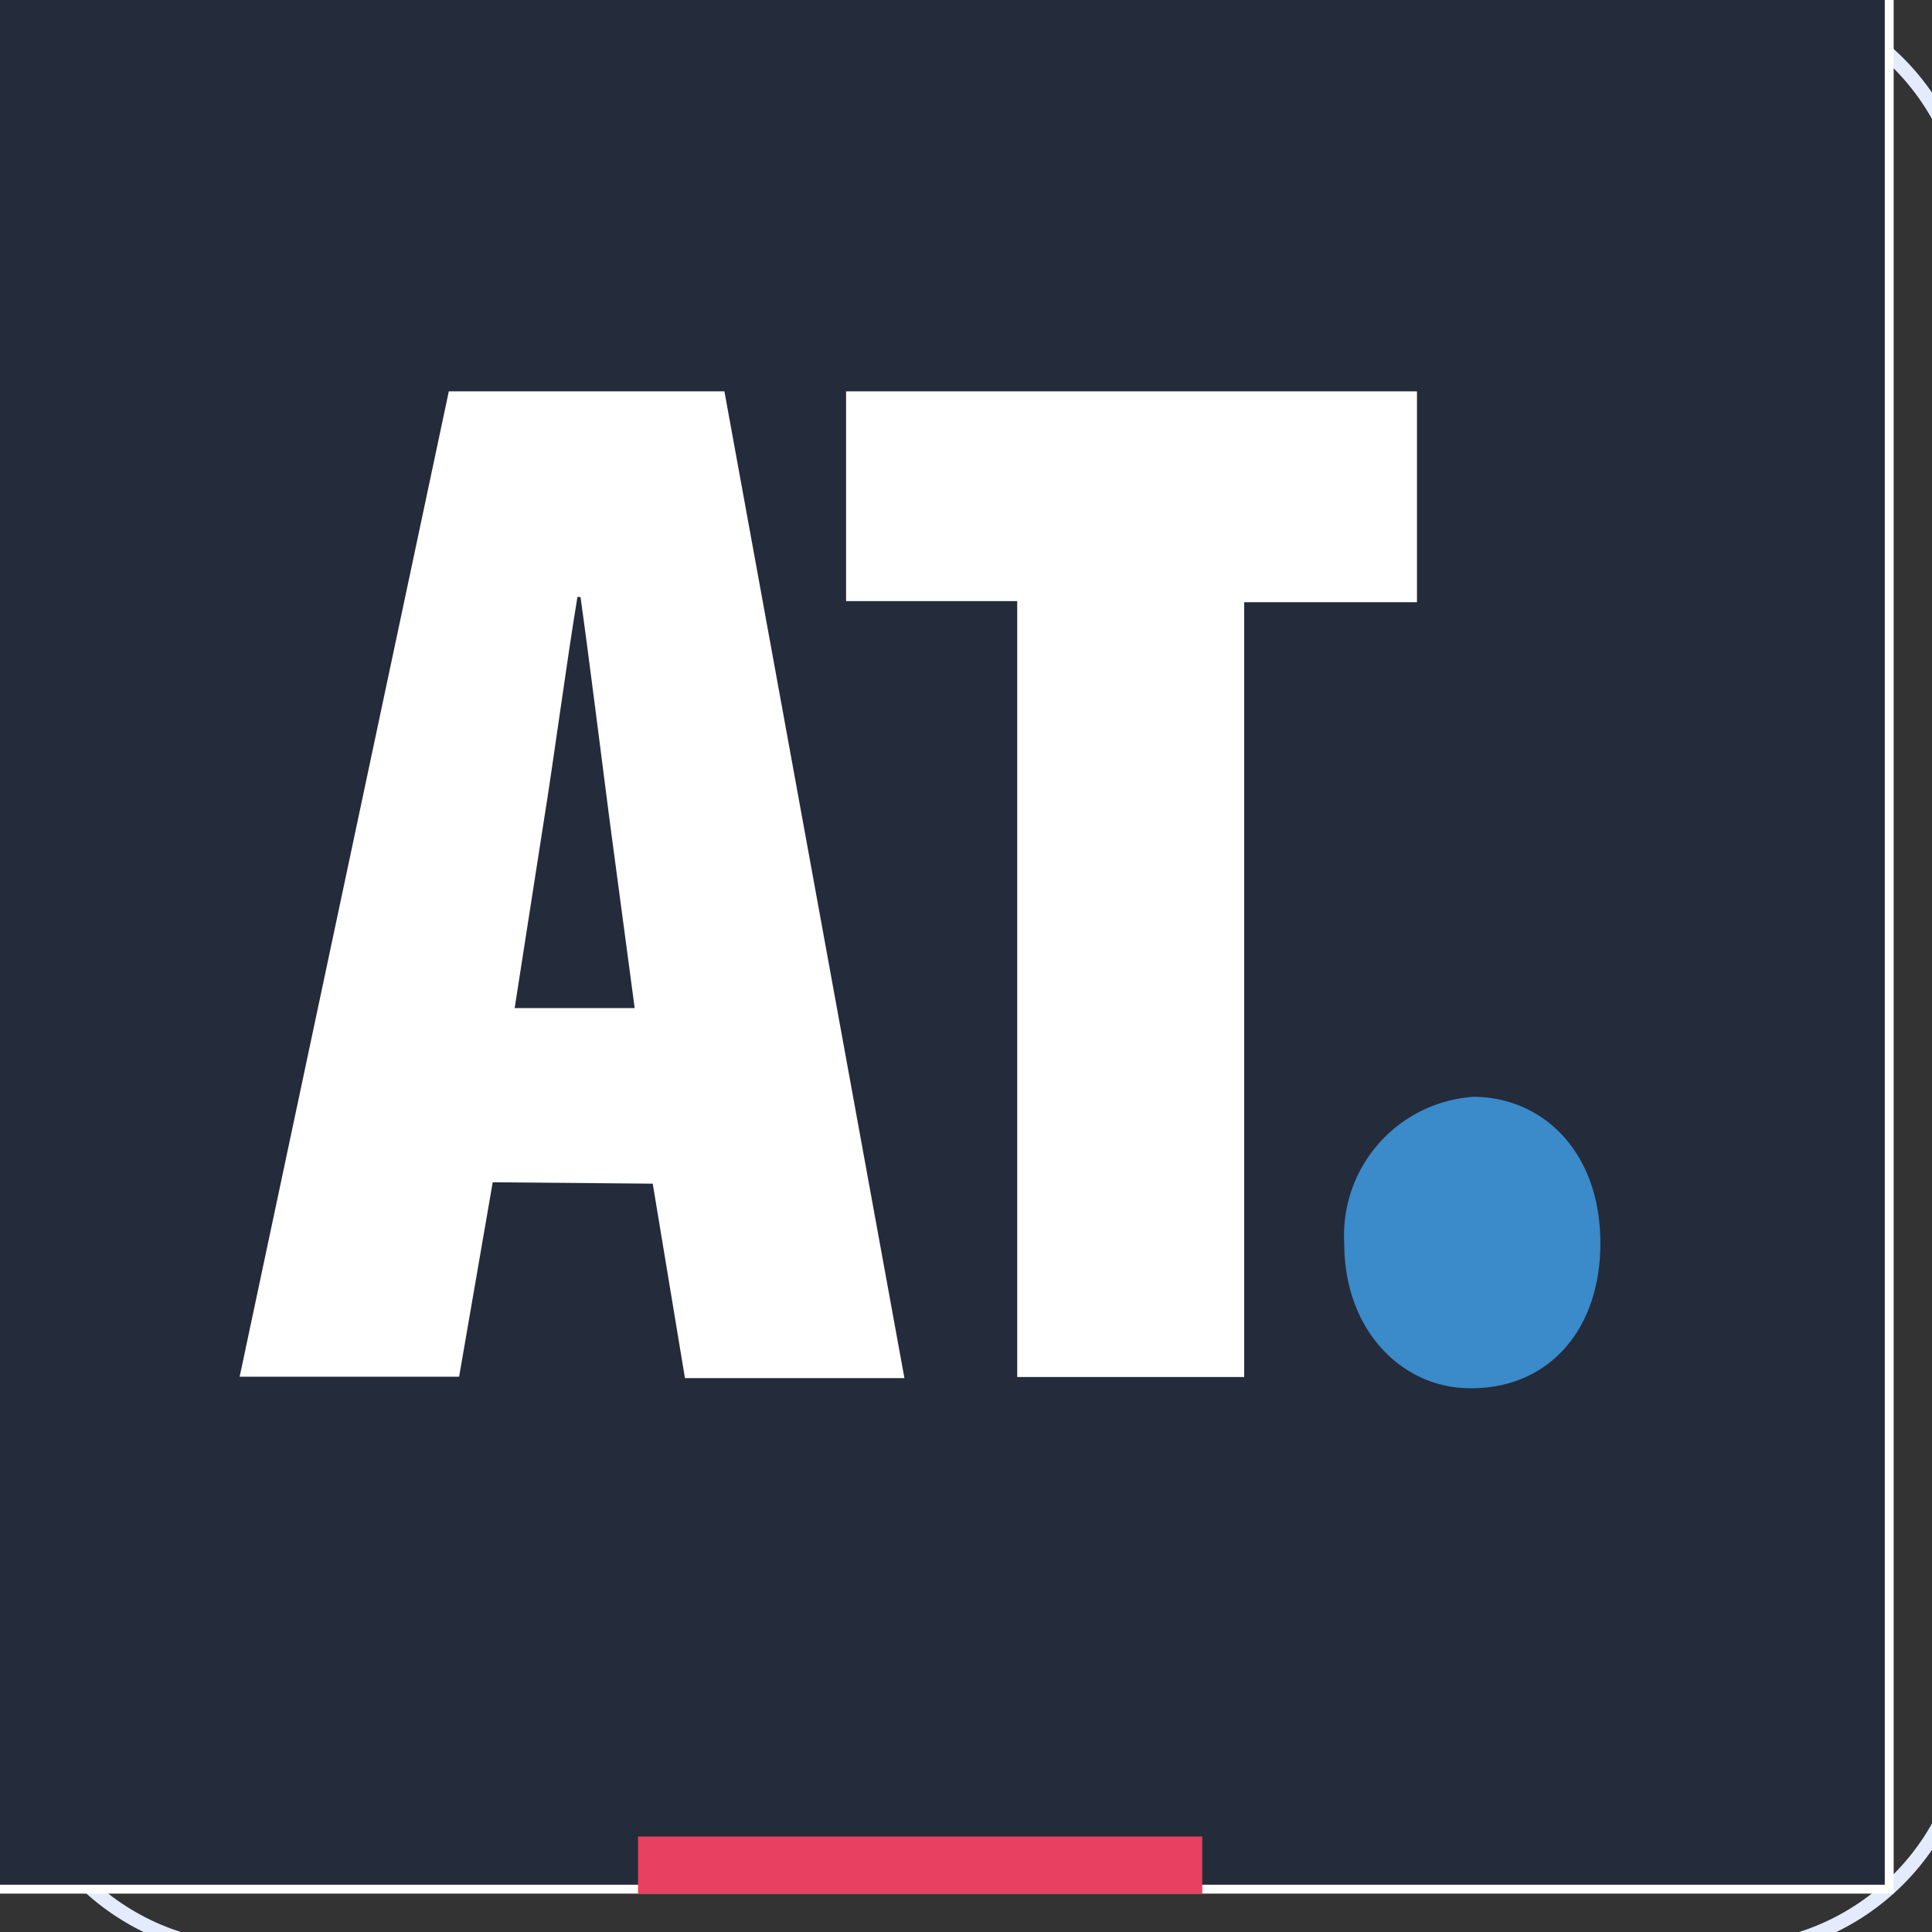
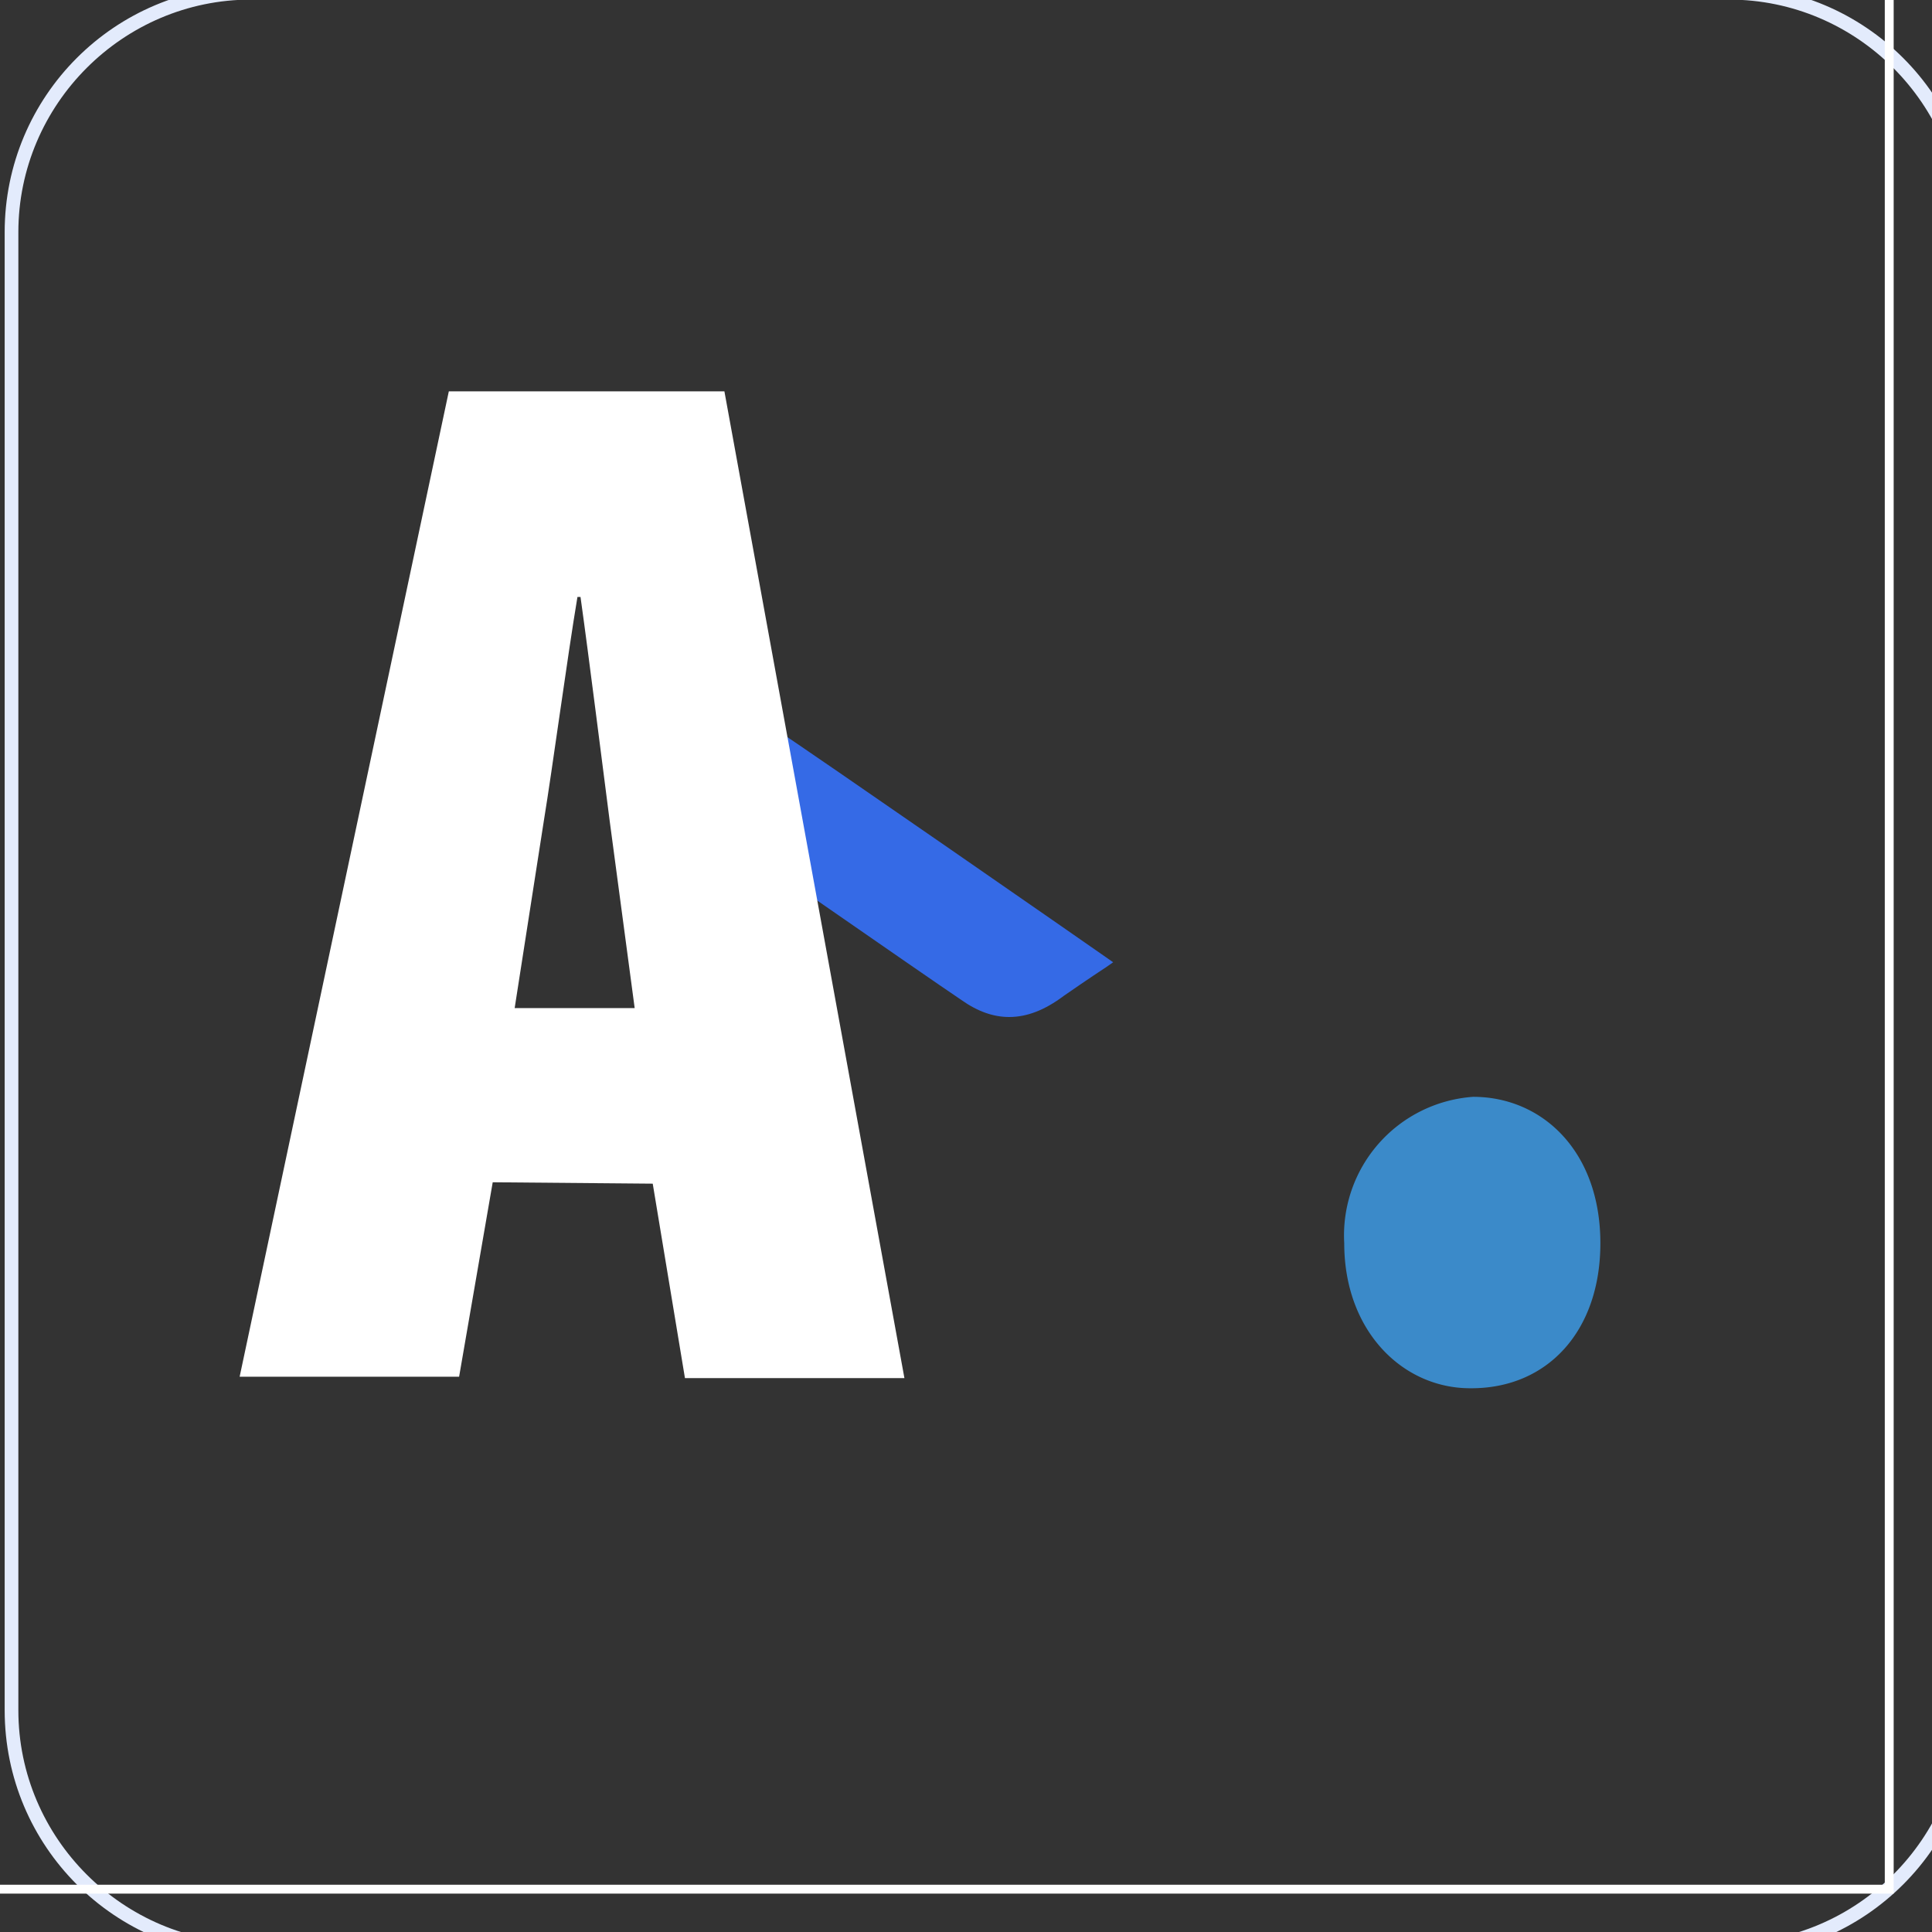
<svg xmlns="http://www.w3.org/2000/svg" version="1.1" width="48" height="48" viewBox="0 0 48 48" xml:space="preserve">
  <rect x="0" y="0" width="48" height="48" fill="#333333" stroke="none" />
  <desc>Created with Fabric.js 3.6.6</desc>
  <defs>
</defs>
  <g transform="matrix(0.17 0 0 0.17 24.63 24.13)">
    <g style="">
      <g transform="matrix(1 0 0 1 -0.2 0)">
        <path style="stroke: none; stroke-width: 1; stroke-dasharray: none; stroke-linecap: butt; stroke-dashoffset: 0; stroke-linejoin: miter; stroke-miterlimit: 4; fill: rgb(227,235,252); fill-rule: nonzero; opacity: 1;" transform=" translate(-143.8, -144)" d="M 251.8 2 c 18.7 0 34 15.3 34 34 v 216 c 0 18.7 -15.3 34 -34 34 h -216 c -18.7 0 -34 -15.3 -34 -34 V 36 c 0 -18.7 15.3 -34 34 -34 H 251.8 M 251.8 0 h -216 c -19.9 0 -36 16.1 -36 36 v 216 c 0 19.9 16.1 36 36 36 h 216 c 19.9 0 36 -16.1 36 -36 V 36 C 287.8 16.1 271.7 0 251.8 0 L 251.8 0 z" stroke-linecap="round" />
      </g>
      <g transform="matrix(1 0 0 1 -11.5 -15.06)">
        <path style="stroke: none; stroke-width: 1; stroke-dasharray: none; stroke-linecap: butt; stroke-dashoffset: 0; stroke-linejoin: miter; stroke-miterlimit: 4; fill: rgb(53,106,230); fill-rule: nonzero; opacity: 1;" transform=" translate(-132.5, -128.95)" d="M 146.6 150.7 c 2.6 0 5.2 -1 8 -3.1 c 3.3 -2.3 6.2 -4.2 6.2 -4.2 l 1 -0.7 l -1 -0.7 c -0.4 -0.3 -43.9 -30.5 -48.4 -33.4 c -2.1 -1.5 -4.5 -1.8 -6.4 -0.9 c -1.8 0.9 -2.8 2.8 -2.8 5.1 v 10.3 l 0.4 0.2 c 0.3 0.2 30.2 21 36 24.9 C 142 149.9 144.3 150.7 146.6 150.7 z" stroke-linecap="round" />
      </g>
      <g transform="matrix(1 0 0 1 13.05 0.1)">
-         <path style="stroke: none; stroke-width: 1; stroke-dasharray: none; stroke-linecap: butt; stroke-dashoffset: 0; stroke-linejoin: miter; stroke-miterlimit: 4; fill: rgb(53,106,230); fill-rule: nonzero; opacity: 1;" transform=" translate(-157.05, -144.1)" d="M 204.9 132.6 c -2.6 -1.9 -95.9 -67 -99.9 -69.8 l -1.3 -0.9 v 16 c 0 5.1 2.7 7 6 9.4 c 0 0 71.6 49.9 80.5 56 c -8.9 6.2 -76.3 52.9 -80.6 55.6 c -5.1 3.4 -5.6 5.6 -5.6 10.2 v 17.2 c 0 0 98.7 -70.6 100.8 -72.2 l 0 0 c 4.5 -3.4 5.5 -7.4 5.6 -10.3 l 0 -1.8 C 210.5 138.4 208.6 135.2 204.9 132.6 z" stroke-linecap="round" />
-       </g>
+         </g>
    </g>
  </g>
  <g transform="matrix(0.14 0 0 0.14 22.88 22.88)">
    <g style="">
      <g transform="matrix(4.93 0 0 4.93 -0.14 -0.16)" id="Layer_1-2">
-         <rect style="stroke: none; stroke-width: 1; stroke-dasharray: none; stroke-linecap: butt; stroke-dashoffset: 0; stroke-linejoin: miter; stroke-miterlimit: 4; fill: rgb(36,43,59); fill-rule: nonzero; opacity: 1;" x="-34.875" y="-34.875" rx="0" ry="0" width="69.75" height="69.75" />
-       </g>
+         </g>
      <g transform="matrix(4.93 0 0 4.93 -0.12 -0.13)" id="Layer_1-2">
        <path style="stroke: none; stroke-width: 1; stroke-dasharray: none; stroke-linecap: butt; stroke-dashoffset: 0; stroke-linejoin: miter; stroke-miterlimit: 4; fill: rgb(255,255,255); fill-rule: nonzero; opacity: 1;" transform=" translate(-35.03, -35.03)" d="M 70.07 70.07 H 0 V 0 H 70.07 Z M 0.32 69.75 H 69.75 V 0.32 H 0.32 Z" stroke-linecap="round" />
      </g>
      <g transform="matrix(4.93 0 0 4.93 -61.89 -6.42)" id="Layer_1-2">
        <path style="stroke: none; stroke-width: 1; stroke-dasharray: none; stroke-linecap: butt; stroke-dashoffset: 0; stroke-linejoin: miter; stroke-miterlimit: 4; fill: rgb(255,255,255); fill-rule: nonzero; opacity: 1;" transform=" translate(-22.52, -33.76)" d="M 19.66 44.47 l -1.21 7 h -7.9 L 18.08 16 H 28 l 6.48 35.52 h -7.9 l -1.16 -7 Z m 5.11 -6.27 l -0.9 -6.74 c -0.26 -2 -0.74 -5.85 -1.05 -8.06 h -0.11 c -0.37 2.21 -0.9 6.17 -1.21 8.06 L 20.45 38.2 Z" stroke-linecap="round" />
      </g>
      <g transform="matrix(4.93 0 0 4.93 37.35 -6.52)" id="Layer_1-2">
-         <path style="stroke: none; stroke-width: 1; stroke-dasharray: none; stroke-linecap: butt; stroke-dashoffset: 0; stroke-linejoin: miter; stroke-miterlimit: 4; fill: rgb(255,255,255); fill-rule: nonzero; opacity: 1;" transform=" translate(-42.63, -33.74)" d="M 38.52 23.55 H 32.36 V 16 H 52.91 v 7.59 H 46.69 V 51.48 H 38.52 Z" stroke-linecap="round" />
-       </g>
+         </g>
      <g transform="matrix(4.93 0 0 4.93 97.85 57.1)" id="Layer_1-2">
        <path style="stroke: none; stroke-width: 1; stroke-dasharray: none; stroke-linecap: butt; stroke-dashoffset: 0; stroke-linejoin: miter; stroke-miterlimit: 4; fill: rgb(59,138,201); fill-rule: nonzero; opacity: 1;" transform=" translate(-54.92, -46.66)" d="M 54.84 51.9 c -2.42 0 -4.53 -2.05 -4.53 -5.22 a 5 5 0 0 1 4.64 -5.27 c 2.48 0 4.58 1.95 4.58 5.27 c 0 3.16 -1.9 5.22 -4.64 5.22 Z" stroke-linecap="round" />
      </g>
      <g transform="matrix(4.93 0 0 4.93 -0.14 167.56)" id="Layer_1-2">
-         <rect style="stroke: none; stroke-width: 1; stroke-dasharray: none; stroke-linecap: butt; stroke-dashoffset: 0; stroke-linejoin: miter; stroke-miterlimit: 4; fill: rgb(232,64,97); fill-rule: nonzero; opacity: 1;" x="-10.155" y="-1.03" rx="0" ry="0" width="20.31" height="2.06" />
-       </g>
+         </g>
    </g>
  </g>
</svg>